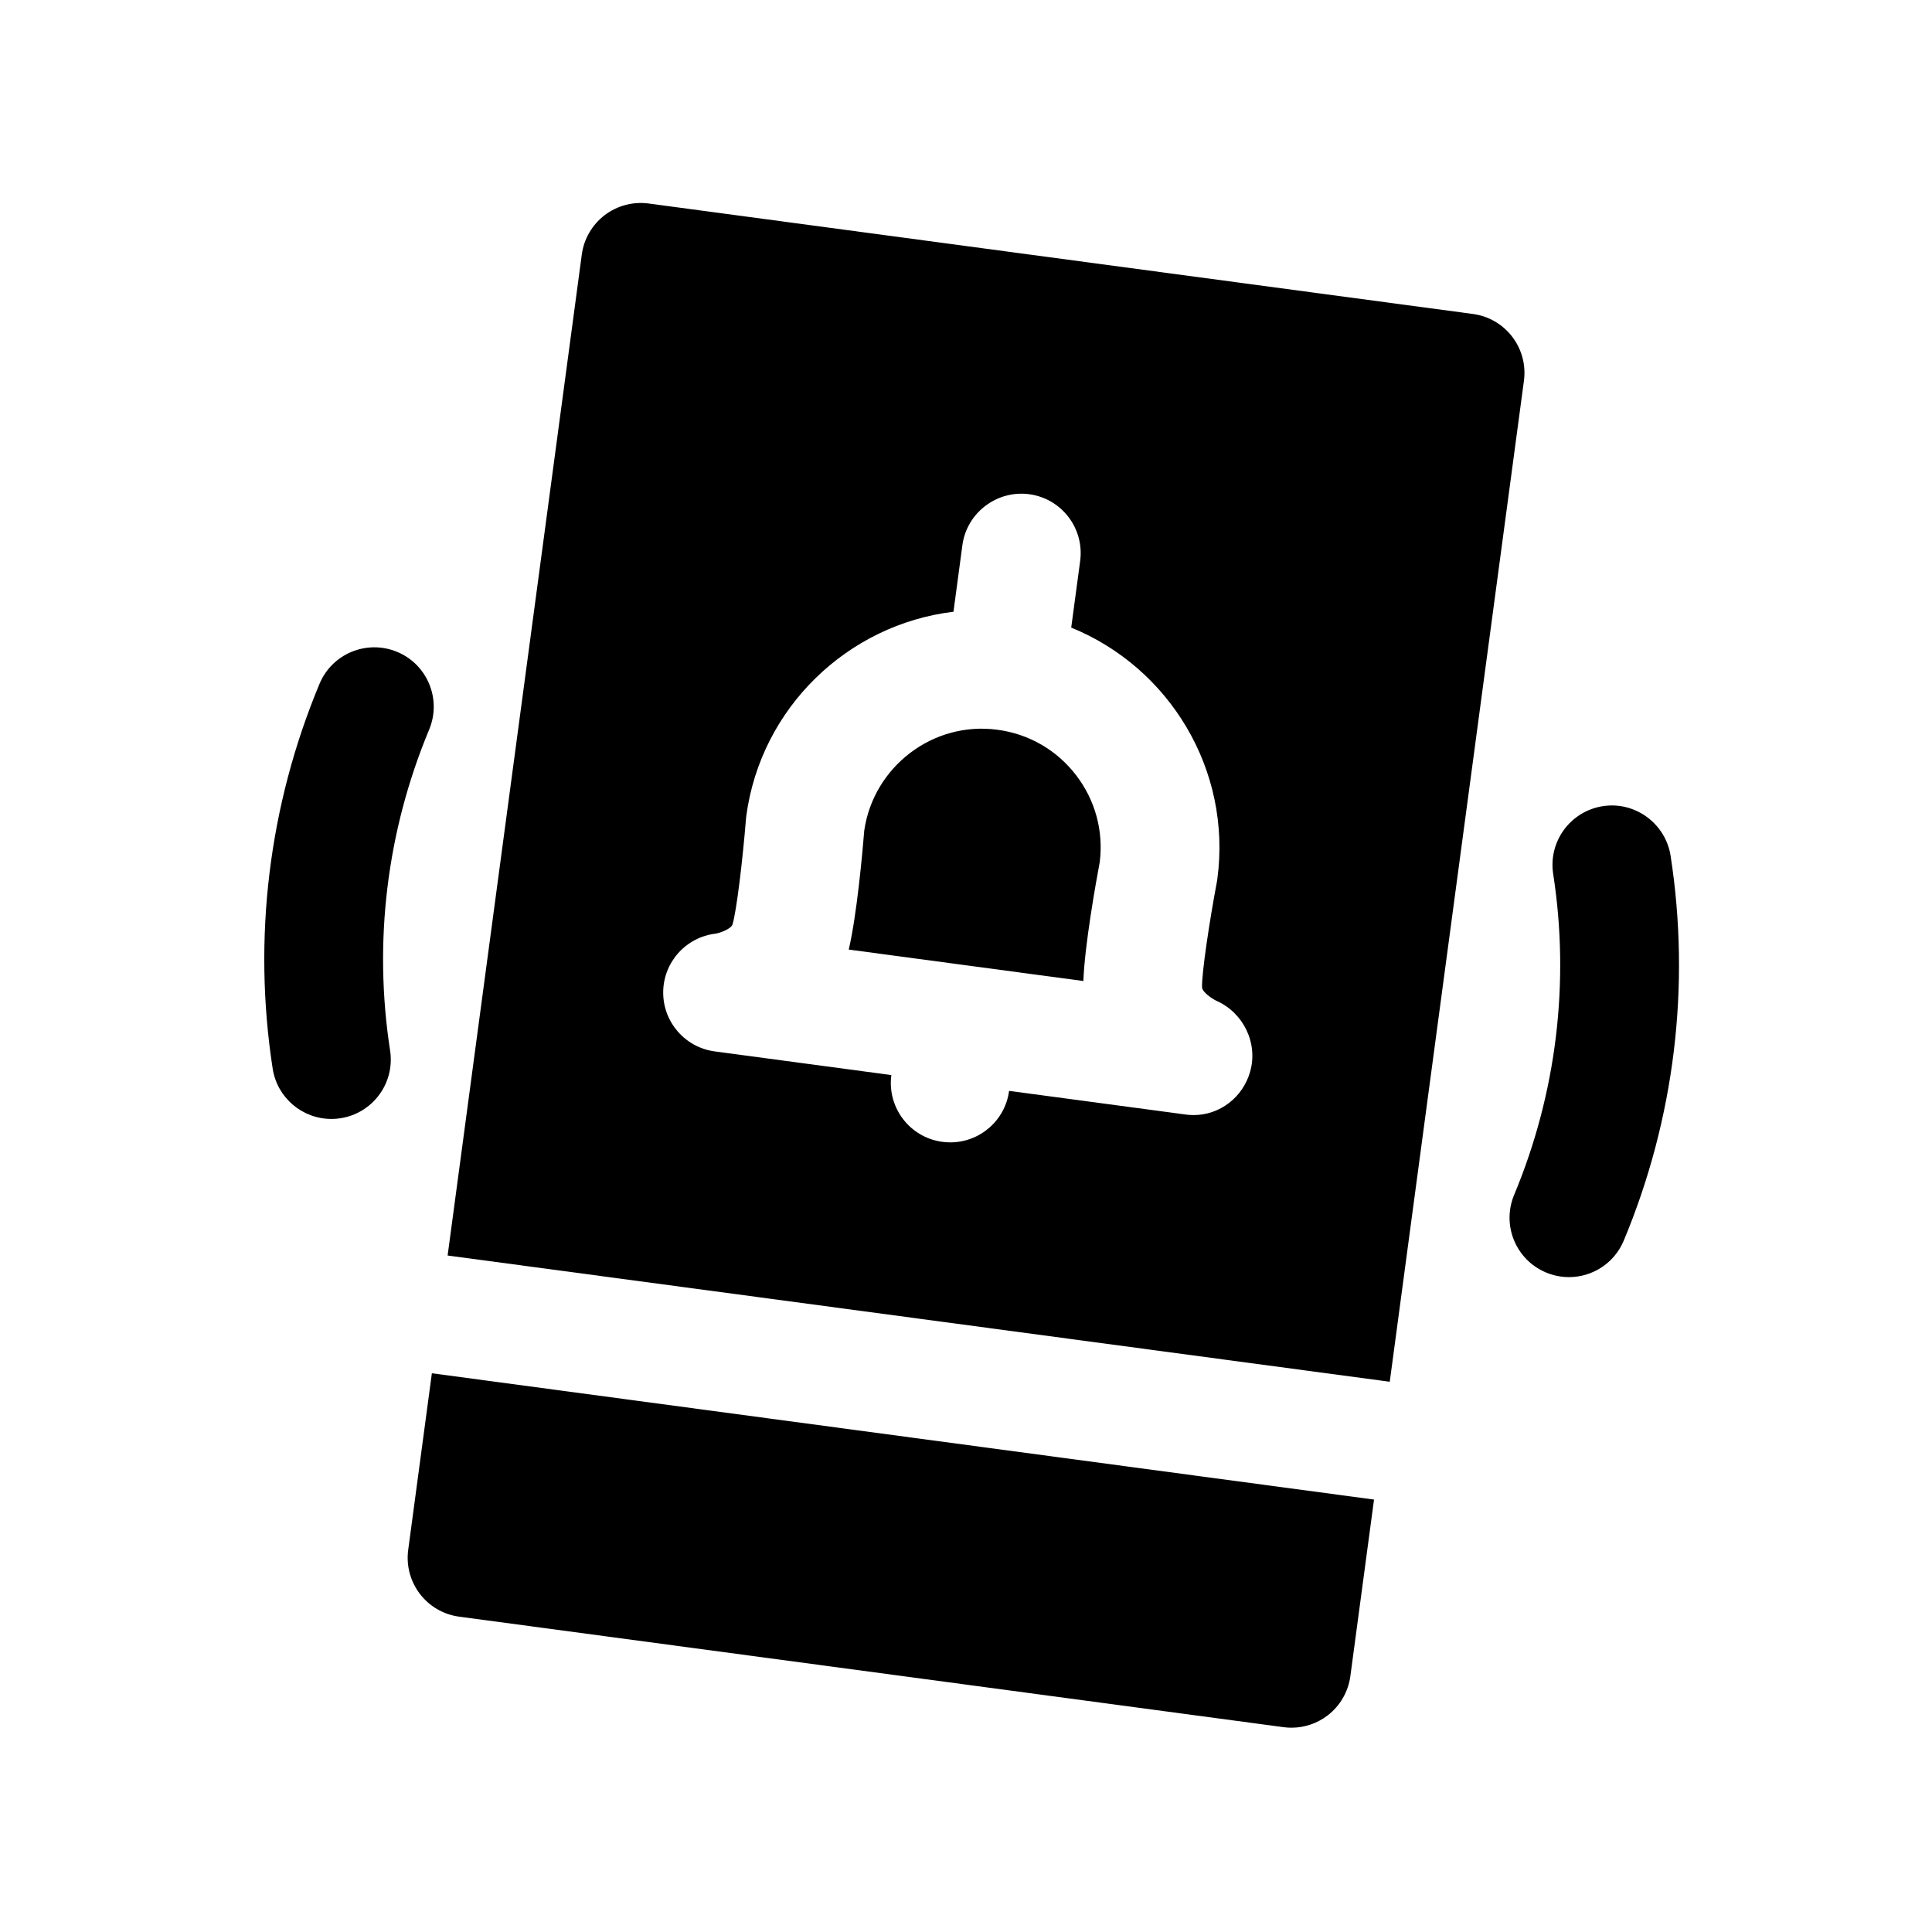
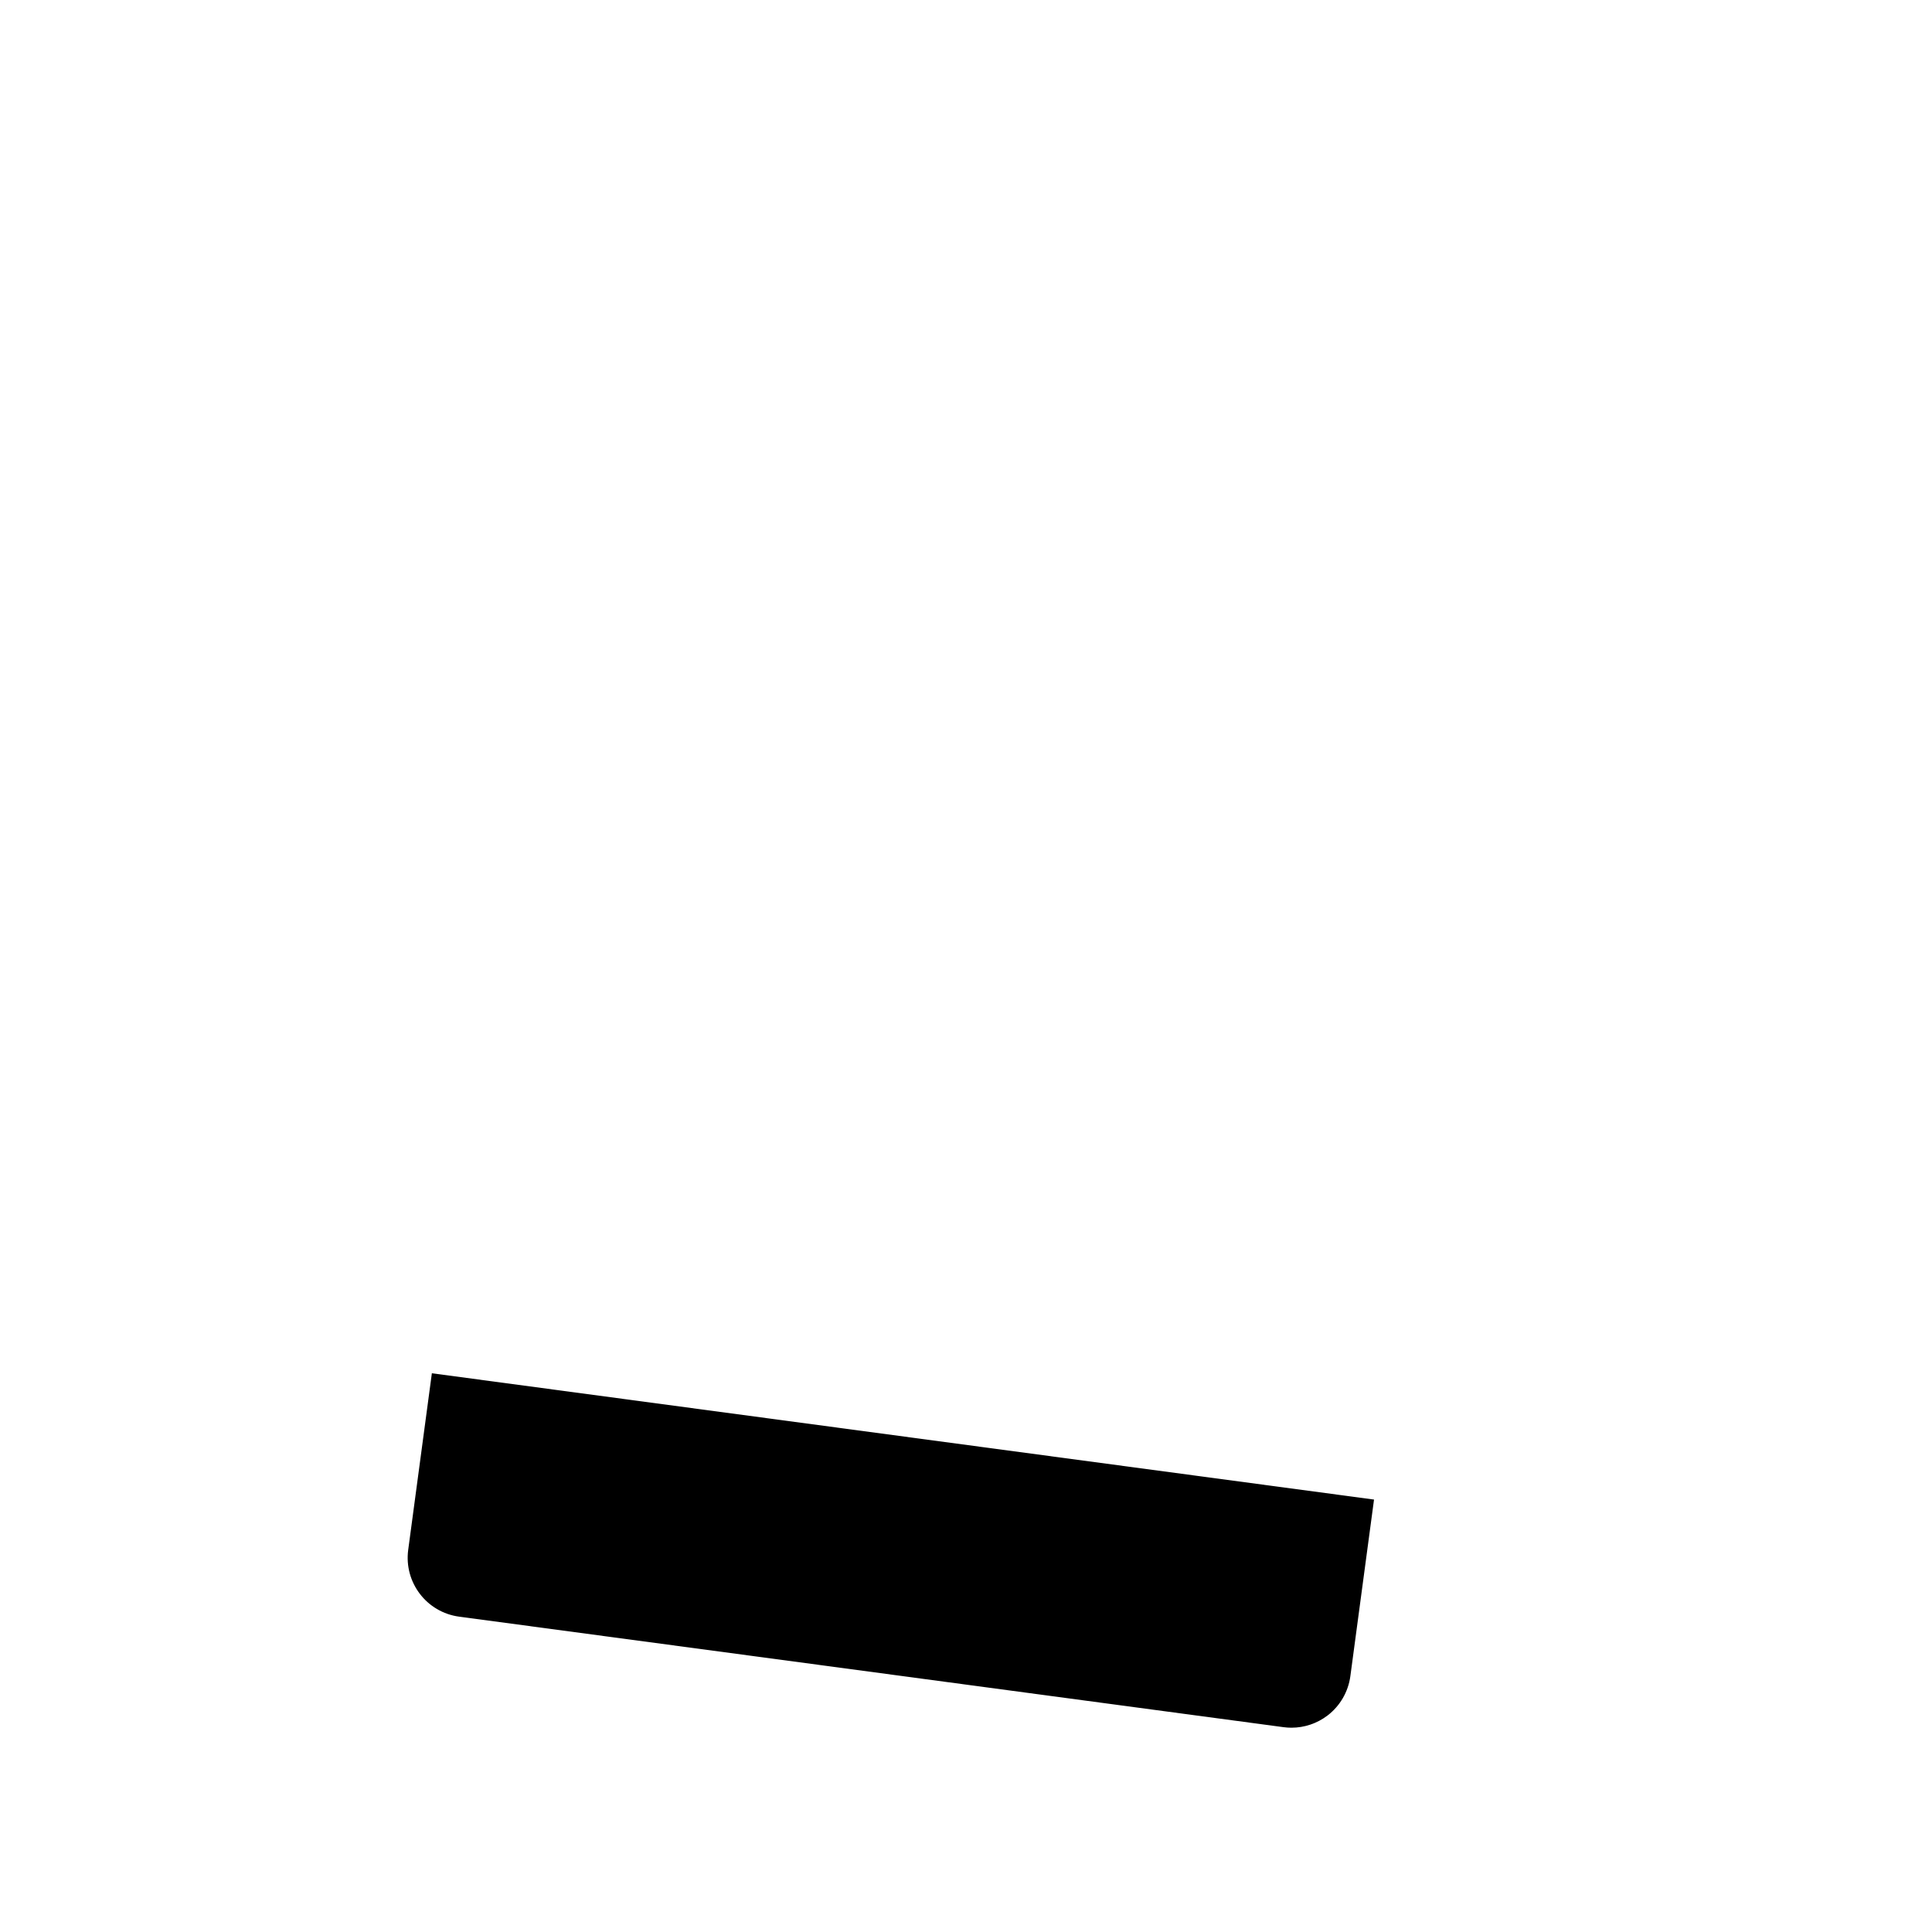
<svg xmlns="http://www.w3.org/2000/svg" fill="#000000" width="800px" height="800px" version="1.1" viewBox="144 144 512 512">
  <g>
-     <path d="m435.45 372.42c1.008-8.211-1.195-16.344-6.227-22.922-5.102-6.684-12.508-10.988-20.836-12.098-17.23-2.356-32.898 9.887-35.344 26.656-0.48 5.887-1.961 22.434-4.117 31.59l62.18 8.336c0.336-9.41 3.258-25.762 4.344-31.562z" />
-     <path d="m512.3 510.18 35.559-265.28c1.148-8.621-4.894-16.539-13.516-17.695l-218.46-29.277c-4.117-0.543-8.328 0.559-11.645 3.094-3.312 2.535-5.496 6.281-6.055 10.422l-35.559 265.28zm-178.58-118.77c1.117-0.18 4.055-1.25 4.41-2.441 1.07-3.535 2.707-17.277 3.559-27.898 0.023-0.285 0.055-0.559 0.086-0.836 3.84-28.637 26.836-50.734 54.906-54.121l2.363-17.633c1.156-8.621 9.164-14.641 17.695-13.516 8.621 1.156 14.664 9.078 13.516 17.695l-2.371 17.656c25.945 10.562 42.609 37.621 38.723 66.637-0.039 0.277-0.086 0.551-0.133 0.82-1.977 10.477-4.023 24.176-3.922 27.867 0.039 1.227 2.582 3.023 3.871 3.606 7.141 3.195 11.012 11.227 8.879 18.75-1.945 6.848-8.062 11.508-14.988 11.508-0.684 0-1.379-0.047-2.078-0.141l-46.816-6.273c-1.055 7.91-7.816 13.648-15.578 13.648-0.691 0-1.402-0.047-2.109-0.141-8.621-1.148-14.664-9.078-13.516-17.695l-46.816-6.273c-7.871-1.055-13.73-7.816-13.648-15.762 0.082-7.914 6.074-14.559 13.969-15.457z" />
    <path d="m258.45 507.93-6.273 46.809c-1.148 8.621 4.894 16.547 13.516 17.695l218.46 29.285c0.699 0.094 1.402 0.141 2.094 0.141 3.441 0 6.793-1.125 9.555-3.227 3.32-2.535 5.496-6.289 6.055-10.422l6.273-46.809z" />
-     <path d="m559.79 482.45c-2.023 0-4.078-0.395-6.055-1.219-8.031-3.344-11.824-12.57-8.469-20.586 11.219-26.891 14.801-56.293 10.344-85.035-1.332-8.59 4.559-16.633 13.152-17.965 8.484-1.34 16.625 4.551 17.965 13.152 5.336 34.465 1.047 69.723-12.406 101.96-2.519 6.051-8.367 9.695-14.531 9.695z" />
-     <path d="m231.8 440.53c-7.637 0-14.336-5.559-15.539-13.336-5.328-34.48-1.039-69.738 12.414-101.97 3.344-8.031 12.562-11.809 20.594-8.461 8.023 3.344 11.809 12.57 8.461 20.594-11.219 26.883-14.801 56.277-10.352 85.027 1.332 8.598-4.566 16.633-13.152 17.965-0.812 0.129-1.621 0.184-2.426 0.184z" />
  </g>
</svg>